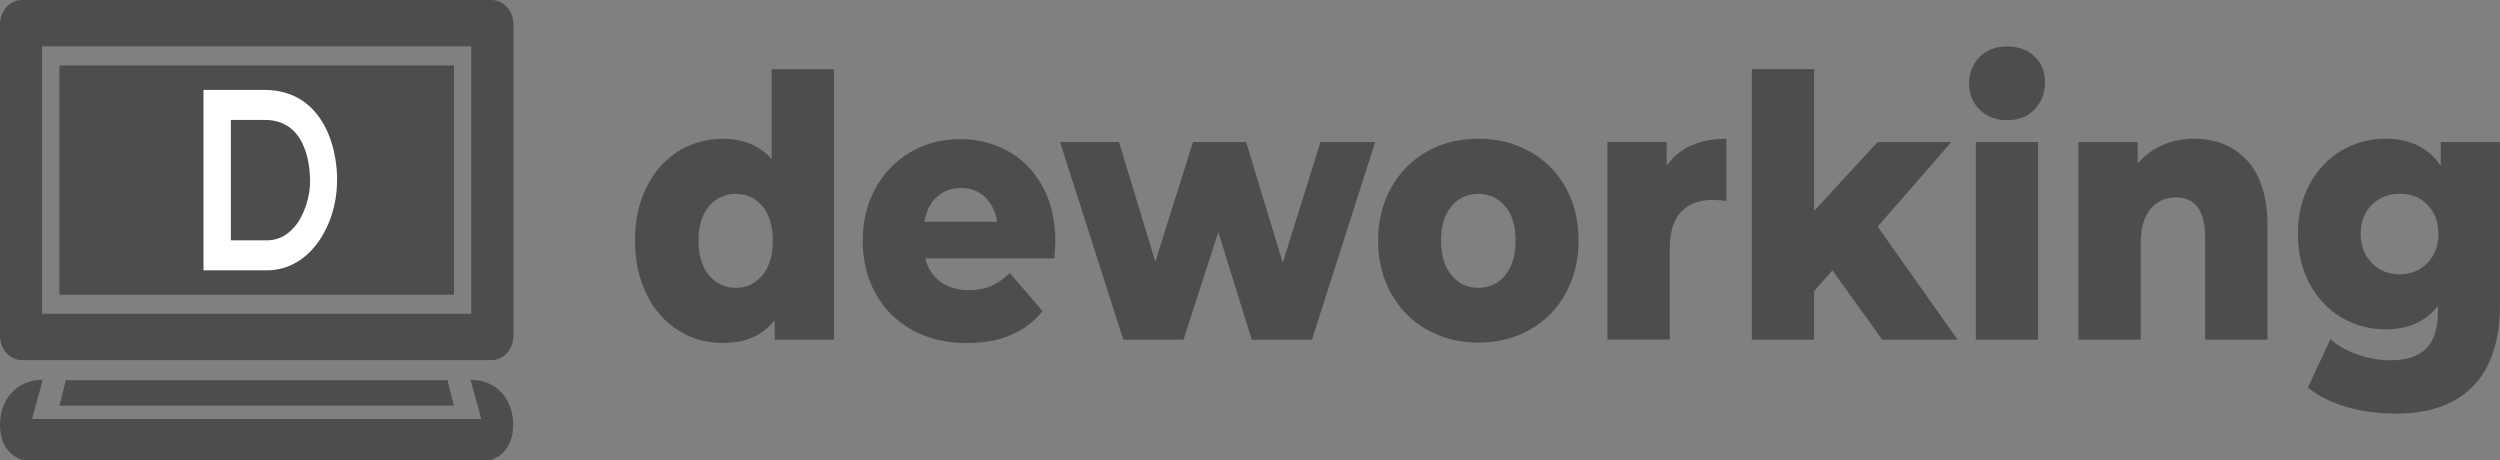
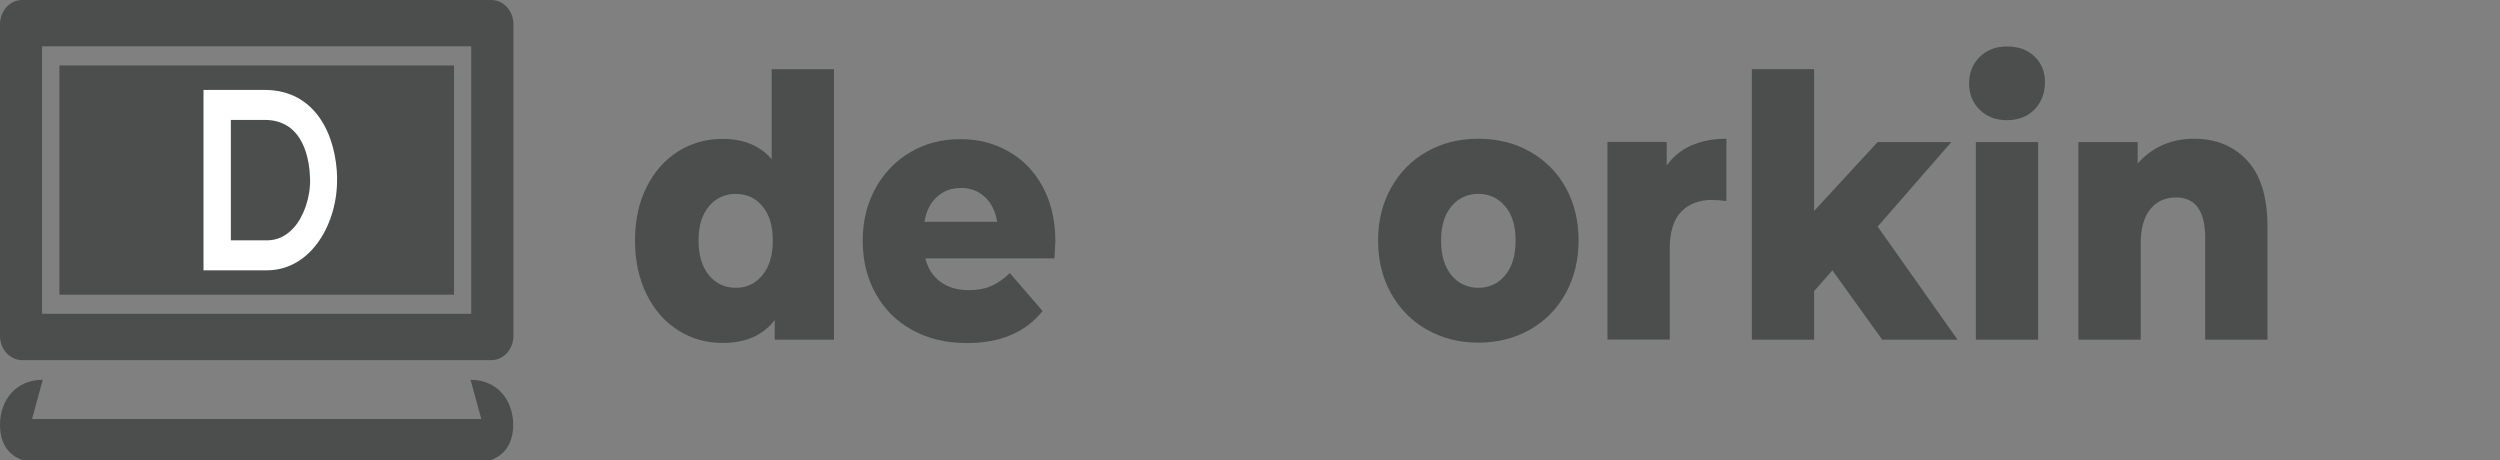
<svg xmlns="http://www.w3.org/2000/svg" id="_Слой_2" width="181.81" height="33.47" viewBox="0 0 181.81 33.47">
  <rect x="0" y="0" width="181.81" height="33.47" fill="#808080" stroke="none" />
  <defs>
    <style>.cls-1{fill:#fff;}.cls-2{fill:#4c4d4d;}</style>
  </defs>
  <g id="_Слой_1-2">
    <g id="Logo_d_b">
      <path class="cls-2" d="M35.73,0H1.61C.72,0,0,.79,0,1.77v22.65c0,.98.72,1.77,1.61,1.77h34.12c.89,0,1.61-.79,1.61-1.77V1.77c0-.98-.72-1.77-1.61-1.77ZM34.27,22.82H3.06V3.37h31.21v19.45Z" />
      <rect class="cls-2" x="4.32" y="4.76" width="28.7" height="16.67" />
-       <polygon class="cls-2" points="33.01 29.5 4.32 29.5 4.79 27.65 32.54 27.65 33.01 29.5" />
      <path class="cls-2" d="M34.22,27.62l.78,2.85H2.33l.78-2.85C1.1,27.62,0,29.16,0,30.88c0,1.26.52,2.18,1.63,2.58h34.06c1.11-.4,1.63-1.32,1.63-2.58,0-1.72-1.1-3.26-3.11-3.26Z" />
      <path class="cls-2" d="M60.65,5.03v19.67h-4.31v-1.43c-.84,1.11-2.1,1.67-3.79,1.67-1.18,0-2.25-.3-3.22-.91-.97-.61-1.74-1.48-2.3-2.61-.56-1.13-.85-2.44-.85-3.92s.28-2.79.85-3.91c.56-1.12,1.33-1.98,2.3-2.59.97-.6,2.04-.9,3.22-.9,1.54,0,2.73.5,3.57,1.48v-6.55h4.53ZM55.44,20.02c.51-.61.76-1.45.76-2.53s-.25-1.89-.75-2.49c-.5-.6-1.15-.9-1.94-.9s-1.45.3-1.95.9c-.51.6-.76,1.43-.76,2.49s.25,1.92.76,2.53c.51.61,1.16.91,1.95.91s1.42-.3,1.93-.91Z" />
      <path class="cls-2" d="M76.68,18.79h-9.39c.19.74.56,1.31,1.11,1.71.55.4,1.23.6,2.06.6.62,0,1.16-.1,1.61-.29.45-.2.91-.51,1.37-.95l2.38,2.76c-1.25,1.56-3.09,2.33-5.5,2.33-1.51,0-2.83-.32-3.98-.95s-2.03-1.52-2.66-2.65c-.63-1.13-.94-2.41-.94-3.84s.31-2.68.92-3.8c.61-1.12,1.46-2,2.54-2.64,1.08-.64,2.29-.95,3.64-.95s2.45.3,3.5.89c1.05.59,1.88,1.45,2.49,2.57.61,1.12.92,2.45.92,3.99,0,.04-.02.45-.07,1.25ZM68.12,14.33c-.47.44-.77,1.04-.89,1.8h5.29c-.13-.76-.42-1.36-.89-1.8-.47-.44-1.05-.66-1.75-.66s-1.28.22-1.75.66Z" />
-       <path class="cls-2" d="M100.01,10.33l-4.6,14.37h-4.38l-2.43-7.82-2.53,7.82h-4.38l-4.6-14.37h4.29l2.64,8.7,2.74-8.7h3.86l2.67,8.78,2.74-8.78h3.98Z" />
      <path class="cls-2" d="M103.77,23.98c-1.11-.64-1.98-1.52-2.61-2.65-.63-1.13-.94-2.41-.94-3.84s.31-2.69.94-3.82,1.49-2.01,2.6-2.64c1.1-.63,2.35-.94,3.75-.94s2.65.31,3.76.94c1.11.63,1.98,1.5,2.6,2.62.62,1.12.93,2.4.93,3.83s-.31,2.71-.93,3.84c-.62,1.13-1.49,2.02-2.6,2.65s-2.37.95-3.76.95-2.63-.32-3.74-.95ZM109.46,20.02c.51-.61.76-1.45.76-2.53s-.25-1.89-.76-2.49c-.51-.6-1.16-.9-1.95-.9s-1.45.3-1.95.9c-.51.6-.76,1.43-.76,2.49s.25,1.92.76,2.53c.51.61,1.16.91,1.95.91s1.45-.3,1.95-.91Z" />
      <path class="cls-2" d="M123.01,10.58c.74-.33,1.58-.49,2.54-.49v4.53c-.41-.05-.75-.08-1.02-.08-.97,0-1.73.29-2.28.87-.55.58-.82,1.48-.82,2.68v6.6h-4.53v-14.37h4.31v1.72c.46-.65,1.06-1.14,1.8-1.47Z" />
      <path class="cls-2" d="M133.26,19.66l-1.33,1.51v3.53h-4.53V5.03h4.53v10.31l4.62-5.01h5.36l-5.36,6.15,5.81,8.22h-5.48l-3.62-5.04Z" />
      <path class="cls-2" d="M143.96,7.97c-.51-.51-.76-1.15-.76-1.91s.25-1.4.76-1.91c.51-.51,1.17-.77,2-.77s1.49.24,2,.73c.51.49.76,1.11.76,1.87s-.25,1.45-.76,1.98c-.51.52-1.17.78-2,.78s-1.49-.26-2-.77ZM143.69,10.33h4.53v14.37h-4.53v-14.37Z" />
      <path class="cls-2" d="M163.43,11.68c.98,1.06,1.47,2.66,1.47,4.8v8.22h-4.53v-7.4c0-1.96-.71-2.94-2.12-2.94-.78,0-1.4.28-1.87.85-.47.57-.7,1.41-.7,2.54v6.95h-4.53v-14.37h4.31v1.56c.51-.58,1.11-1.03,1.81-1.34.7-.31,1.46-.46,2.29-.46,1.6,0,2.89.53,3.87,1.59Z" />
-       <path class="cls-2" d="M181.81,10.33v11.74c0,2.67-.65,4.67-1.95,6.01-1.3,1.33-3.18,2-5.62,2-1.27,0-2.46-.16-3.57-.48s-2.06-.79-2.83-1.41l1.64-3.53c.52.48,1.19.85,1.99,1.13s1.59.41,2.37.41c1.19,0,2.06-.29,2.62-.87s.83-1.45.83-2.6v-.48c-.87,1.13-2.15,1.7-3.84,1.7-1.14,0-2.2-.29-3.17-.86-.97-.57-1.74-1.39-2.31-2.44-.57-1.05-.86-2.27-.86-3.64s.29-2.57.86-3.62,1.34-1.86,2.31-2.44c.97-.57,2.02-.86,3.17-.86,1.84,0,3.19.66,4.05,1.99v-1.75h4.31ZM176.53,19.13c.53-.55.8-1.25.8-2.12s-.26-1.57-.79-2.11c-.52-.54-1.2-.81-2.02-.81s-1.5.27-2.04.81c-.53.54-.8,1.24-.8,2.11s.27,1.57.81,2.12c.54.55,1.21.82,2.02.82s1.48-.27,2.01-.82Z" />
      <path id="D" class="cls-1" d="M24.52,12.97c-.06-3.09-1.53-6.43-5.28-6.43h-4.44v13.12h4.59c3.34,0,5.19-3.58,5.12-6.69ZM21.36,16.56c-.54.61-1.2.92-1.96.92h-2.61v-8.76h2.46c2.89,0,3.27,3.01,3.3,4.31.03,1.3-.44,2.69-1.19,3.54Z" />
    </g>
  </g>
</svg>